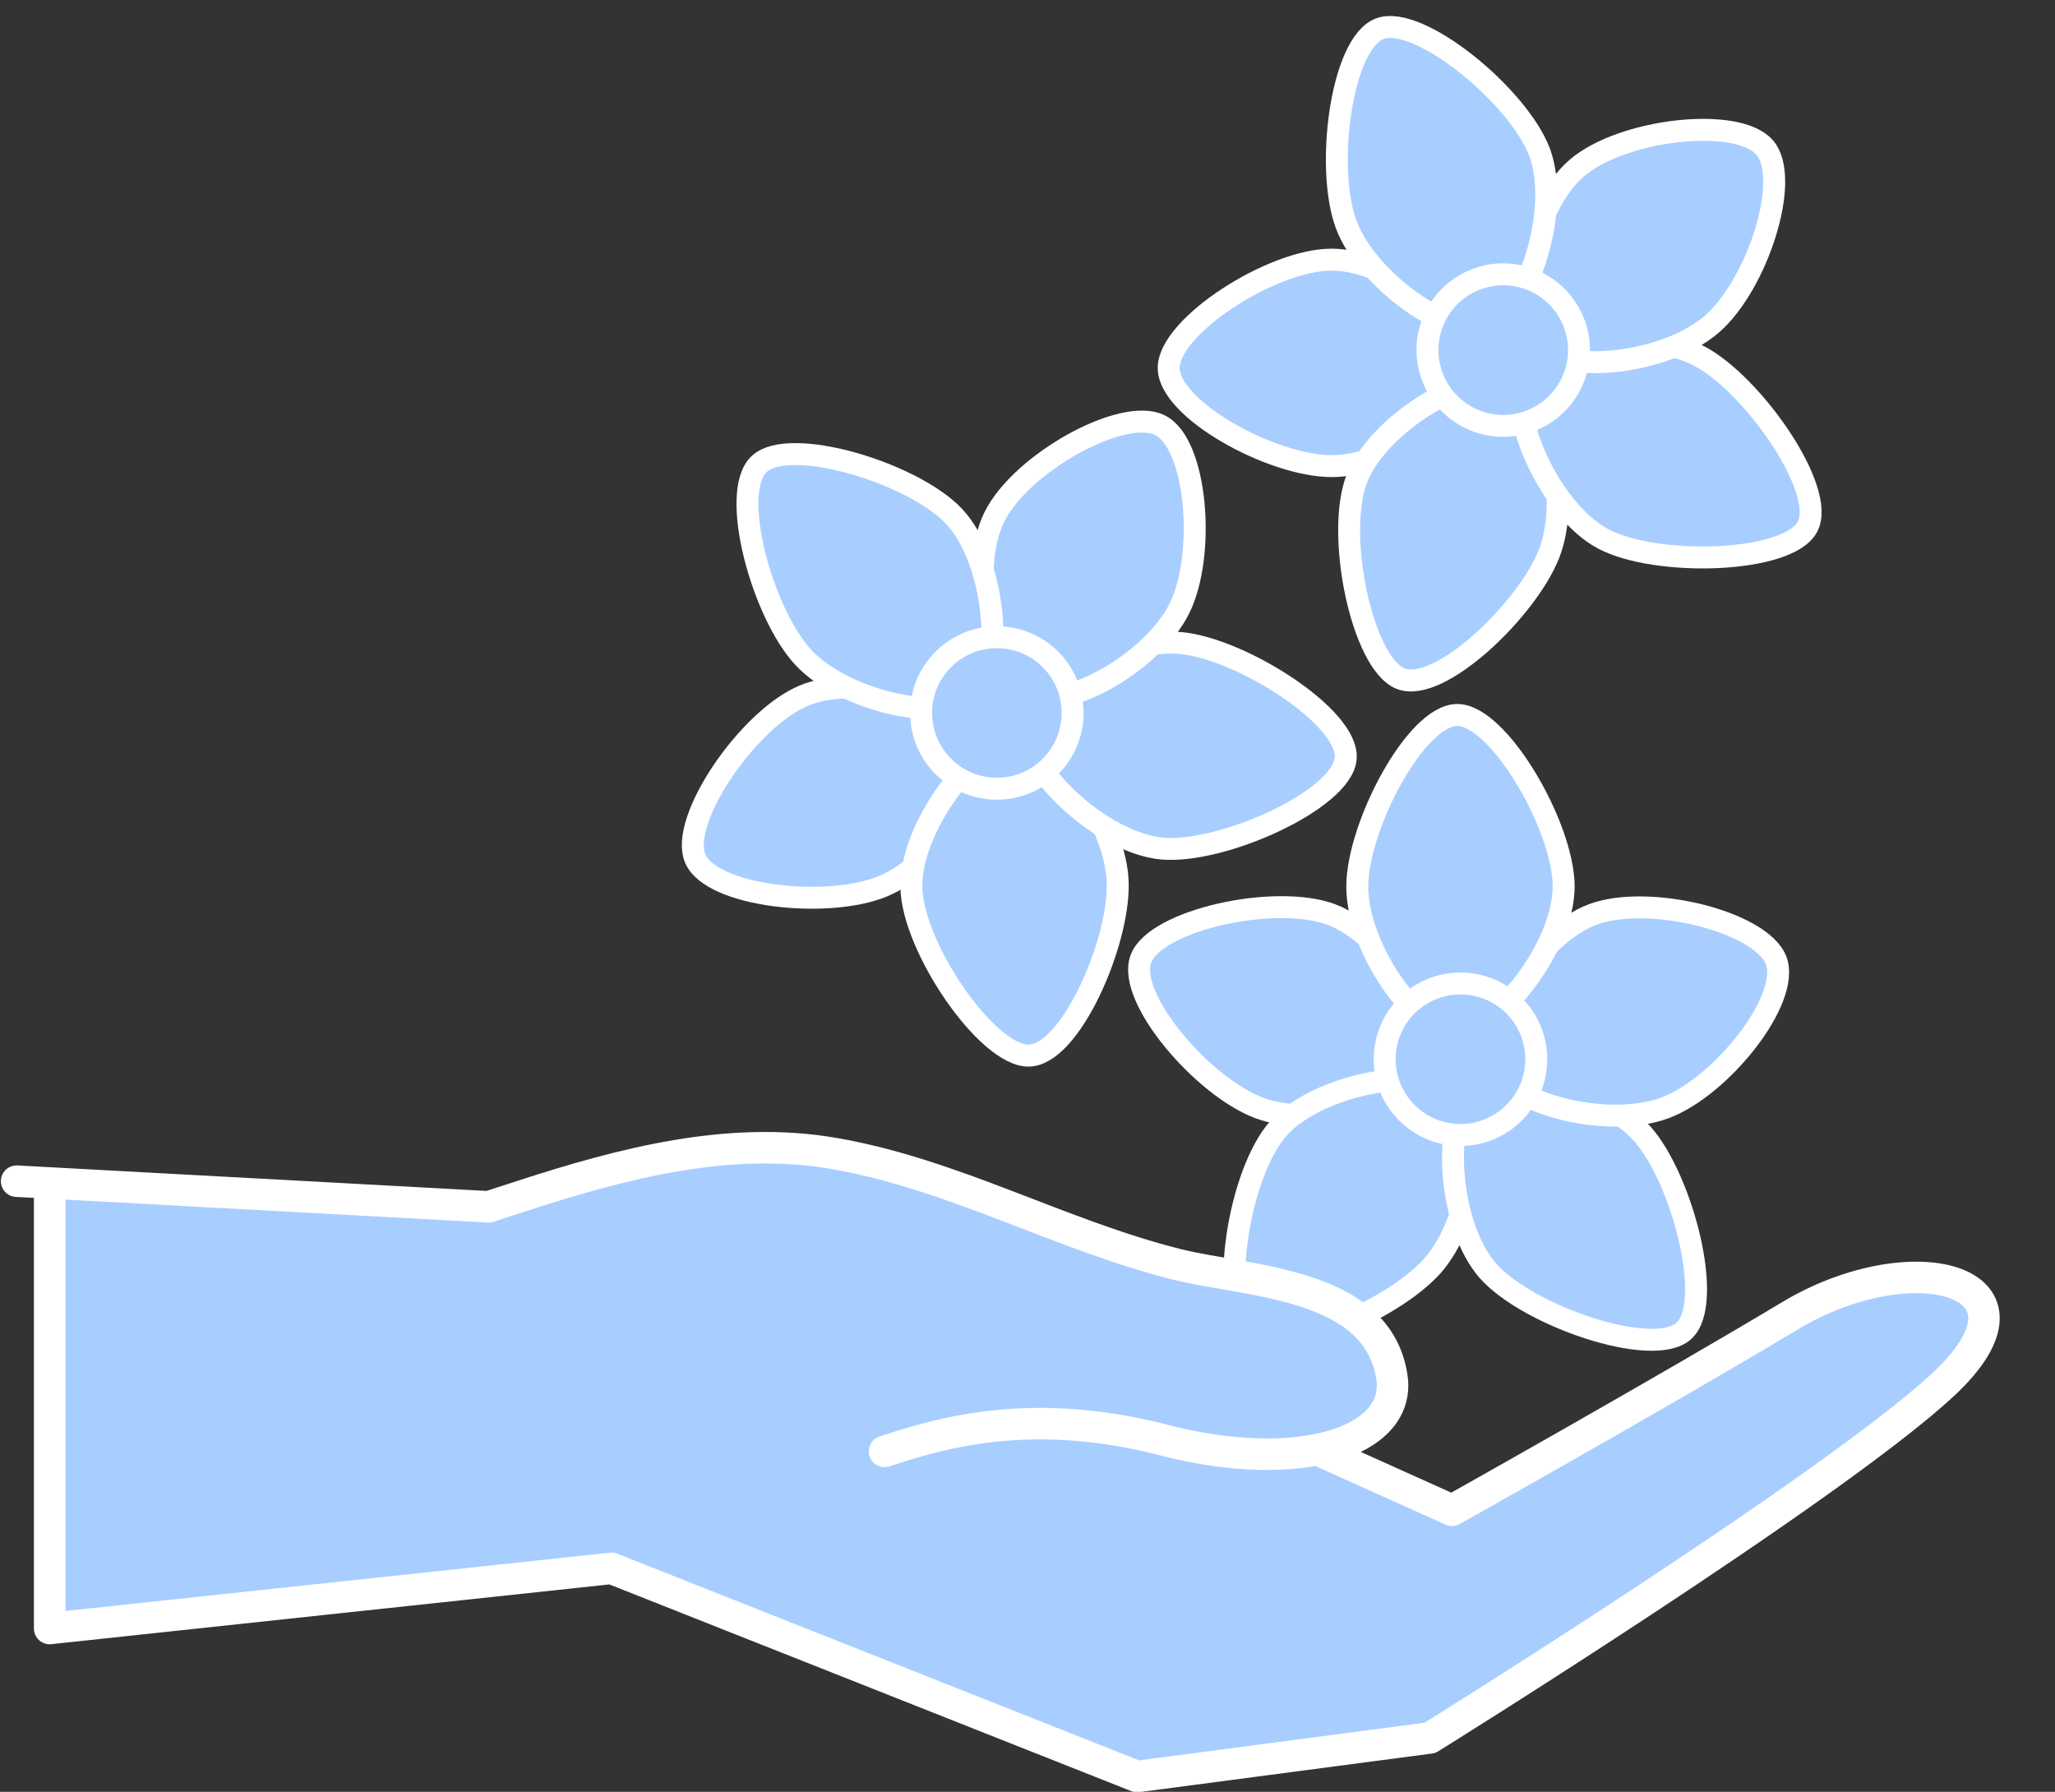
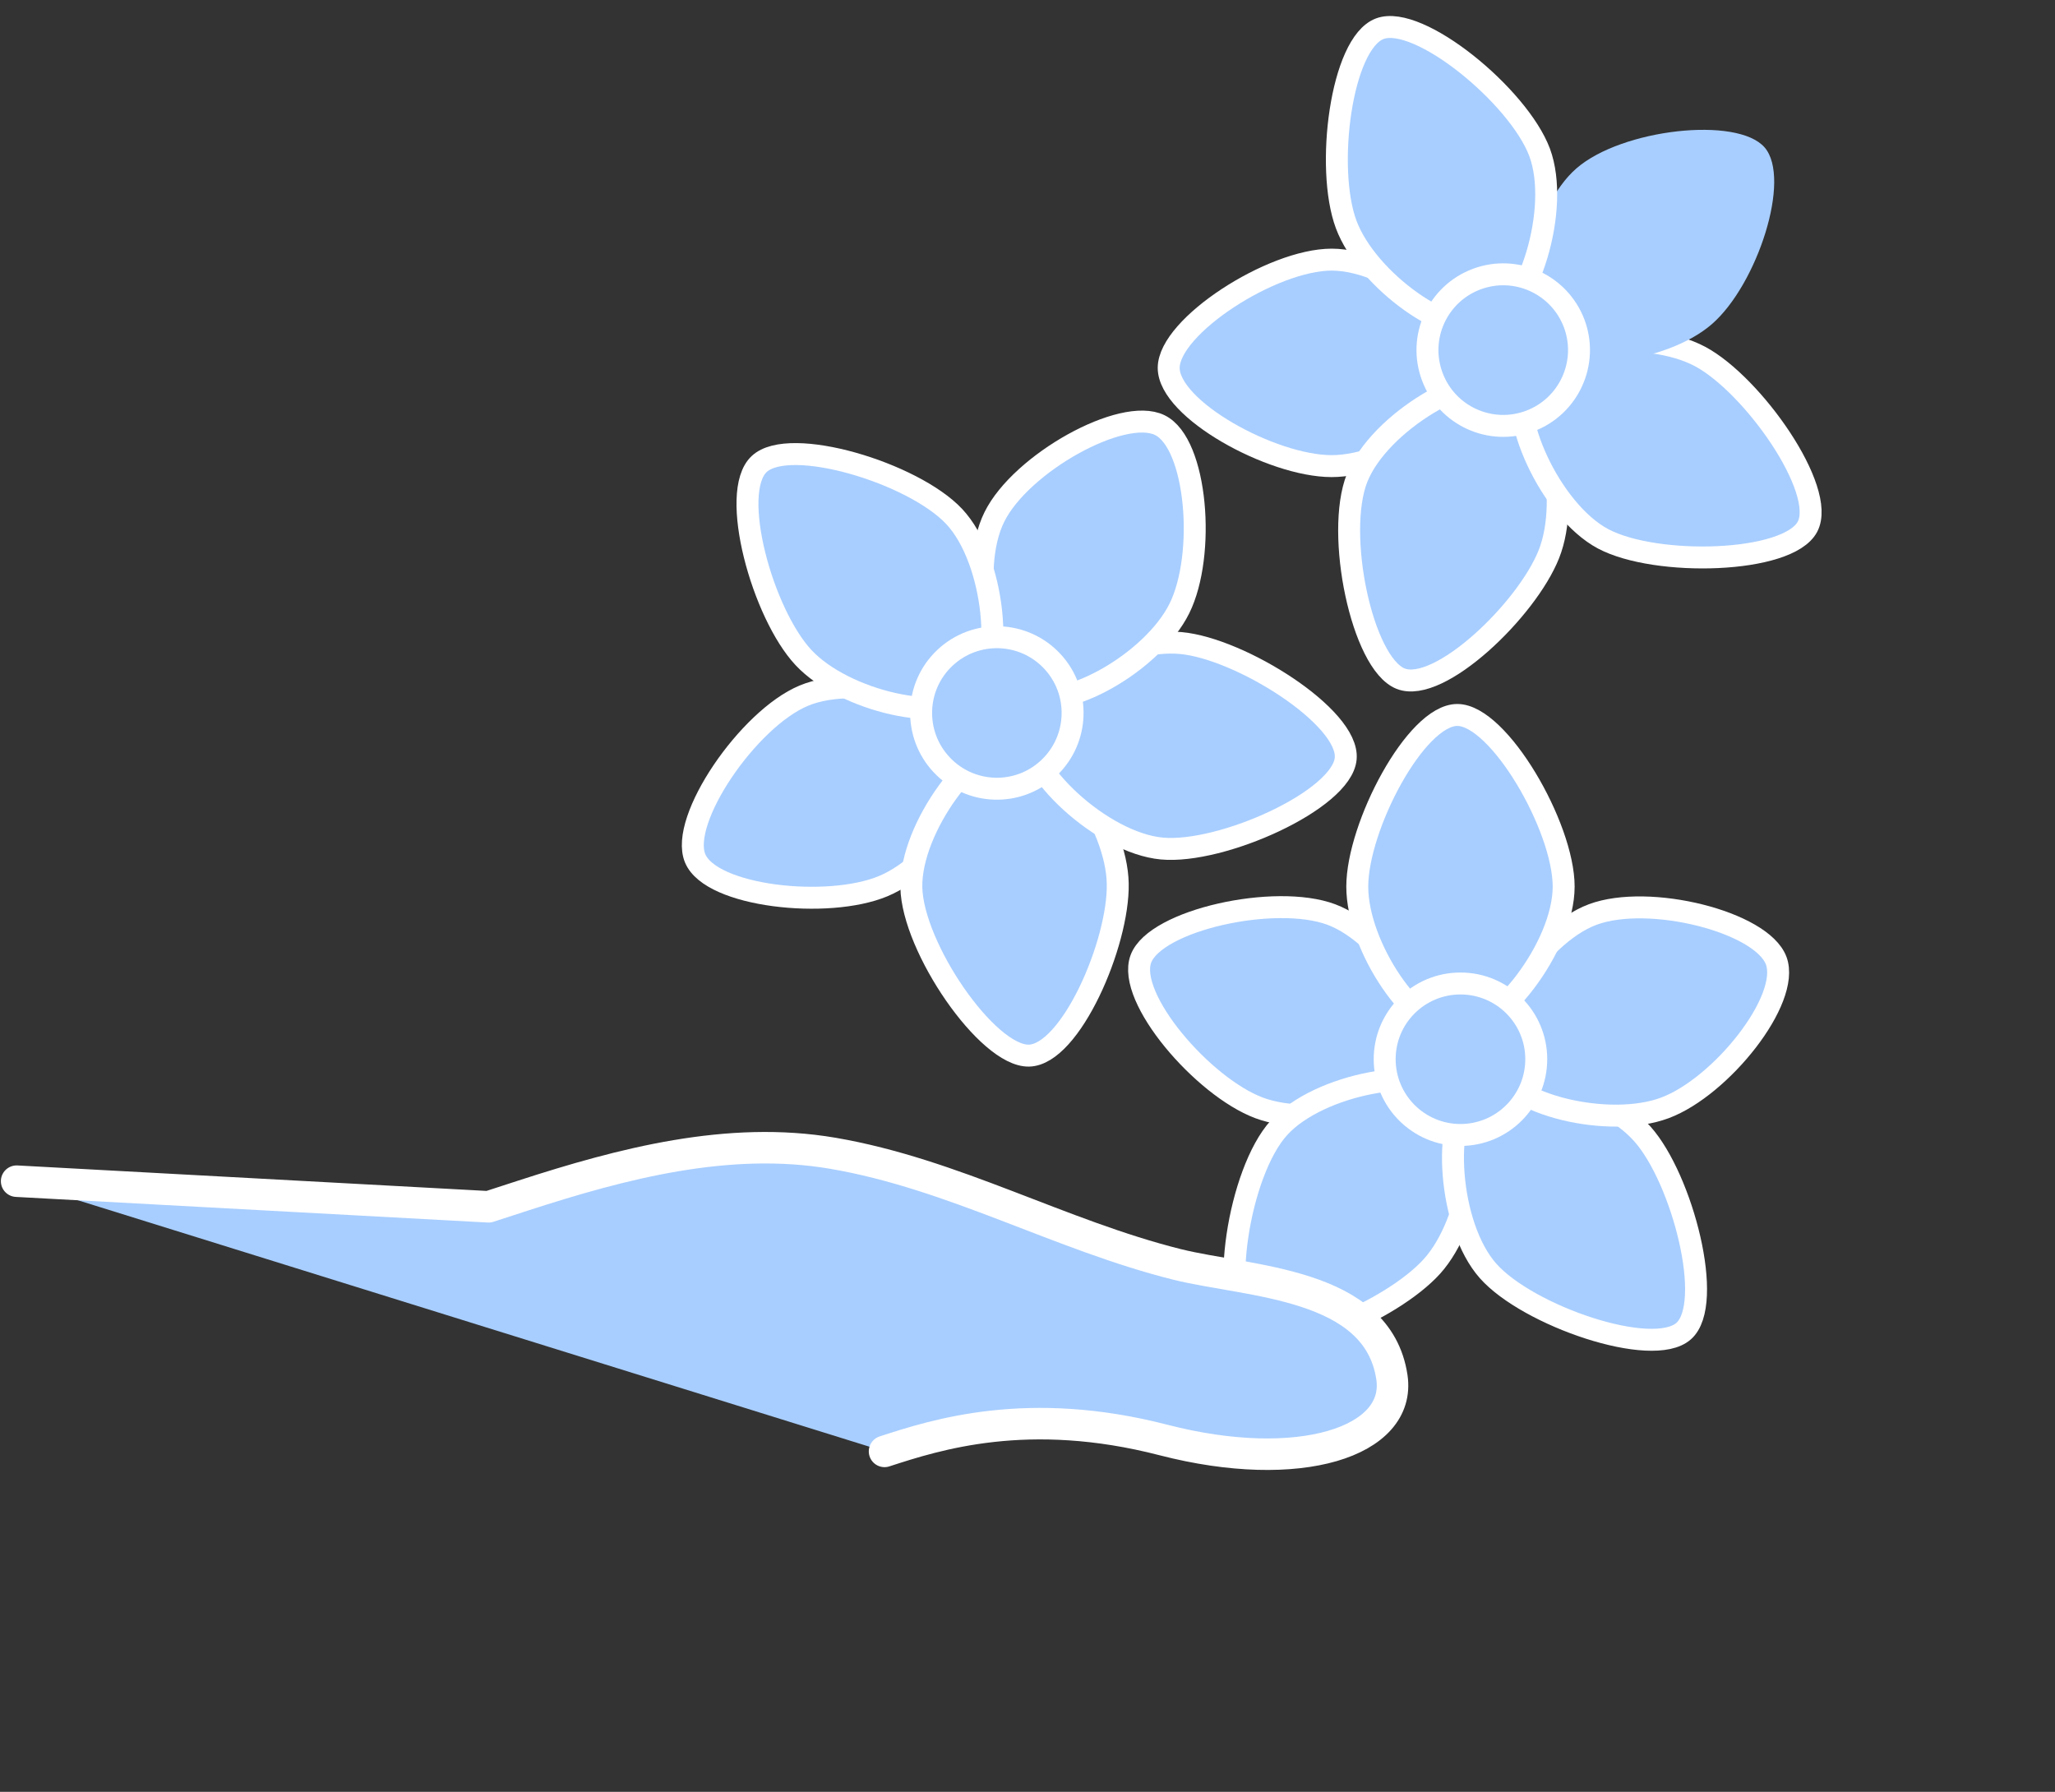
<svg xmlns="http://www.w3.org/2000/svg" fill="#000000" height="181.1" preserveAspectRatio="xMidYMid meet" version="1.1" viewBox="110.5 120.8 207.7 181.1" width="207.7" zoomAndPan="magnify">
  <rect x="110.5" y="120.8" width="207.7" height="181.1" fill="#333333" stroke="none" />
  <g id="surface1">
    <g id="change1_1">
      <path d="m245.06 213.23c5.68 2.12 11.37 11.37 9.9 15.3s-11.53 6.36-17.21 4.24c-5.67-2.13-13.41-11.12-11.94-15.06 1.47-3.93 13.58-6.6 19.25-4.48" fill="#a8ceff" />
    </g>
    <path d="m2450.6 2119.7c56.8-21.2 113.7-113.7 99-153s-115.3-63.6-172.1-42.4c-56.7 21.3-134.1 111.2-119.4 150.6 14.7 39.3 135.8 66 192.5 44.8zm0 0" fill="none" stroke="#ffffff" stroke-linecap="round" stroke-linejoin="round" stroke-miterlimit="10" stroke-width="22.175" transform="matrix(.1 0 0 -.1 0 425.2)" />
    <g id="change1_2">
      <path d="m239.75 234.8c4.06-4.5 14.75-6.39 17.87-3.57s1.67 13.06-2.39 17.56c-4.07 4.5-15.33 9.36-18.45 6.54-3.12-2.81-1.1-16.03 2.97-20.53" fill="#a8ceff" />
    </g>
    <path d="m2397.5 1904c40.6 45 147.5 63.9 178.7 35.7s16.7-130.6-23.9-175.6c-40.7-45-153.3-93.6-184.5-65.4-31.2 28.1-11 160.3 29.7 205.3zm0 0" fill="none" stroke="#ffffff" stroke-linecap="round" stroke-linejoin="round" stroke-miterlimit="10" stroke-width="22.175" transform="matrix(.1 0 0 -.1 0 425.2)" />
    <g id="change1_3">
      <path d="m260.9 249.25c-4.02-4.53-4.73-15.37-1.58-18.16 3.14-2.78 13.16-0.22 17.18 4.32 4.03 4.53 7.31 17.14 4.17 19.92-3.14 2.79-15.75-1.54-19.77-6.08" fill="#a8ceff" />
    </g>
    <path d="m2609 1759.5c-40.2 45.3-47.3 153.7-15.8 181.6 31.4 27.8 131.6 2.2 171.8-43.2 40.3-45.3 73.1-171.4 41.7-199.2-31.4-27.9-157.5 15.4-197.7 60.8zm0 0" fill="none" stroke="#ffffff" stroke-linecap="round" stroke-linejoin="round" stroke-miterlimit="10" stroke-width="22.175" transform="matrix(.1 0 0 -.1 0 425.2)" />
    <g id="change1_4">
      <path d="m271.47 213.23c-5.67 2.12-11.37 11.37-9.9 15.3 1.48 3.93 11.54 6.36 17.21 4.24 5.68-2.13 12.71-10.94 11.24-14.88-1.47-3.93-12.87-6.78-18.55-4.66" fill="#a8ceff" />
    </g>
    <path d="m2714.7 2119.7c-56.7-21.2-113.7-113.7-99-153 14.8-39.3 115.4-63.6 172.1-42.4 56.8 21.3 127.1 109.4 112.4 148.8-14.7 39.3-128.7 67.8-185.5 46.6zm0 0" fill="none" stroke="#ffffff" stroke-linecap="round" stroke-linejoin="round" stroke-miterlimit="10" stroke-width="22.175" transform="matrix(.1 0 0 -.1 0 425.2)" />
    <g id="change1_5">
      <path d="m268.54 210.41c0 6.06-6.67 14.64-10.87 14.64s-9.99-8.58-9.99-14.64 5.91-17.35 10.11-17.35c4.19 0 10.75 11.29 10.75 17.35" fill="#a8ceff" />
    </g>
    <path d="m2685.4 2147.9c0-60.6-66.7-146.4-108.7-146.4s-99.9 85.8-99.9 146.4 59.1 173.5 101.1 173.5c41.9 0 107.5-112.9 107.5-173.5zm0 0" fill="none" stroke="#ffffff" stroke-linecap="round" stroke-linejoin="round" stroke-miterlimit="10" stroke-width="22.175" transform="matrix(.1 0 0 -.1 0 425.2)" />
    <g id="change1_6">
      <path d="m265.77 227.85c0 4.23-3.43 7.66-7.66 7.66s-7.66-3.43-7.66-7.66 3.43-7.65 7.66-7.65 7.66 3.42 7.66 7.65" fill="#a8ceff" />
    </g>
-     <path d="m2657.7 1973.5c0-42.3-34.3-76.6-76.6-76.6s-76.6 34.3-76.6 76.6 34.3 76.5 76.6 76.5 76.6-34.2 76.6-76.5zm0 0" fill="none" stroke="#ffffff" stroke-linecap="round" stroke-linejoin="round" stroke-miterlimit="10" stroke-width="22.175" transform="matrix(.1 0 0 -.1 0 425.2)" />
+     <path d="m2657.7 1973.5c0-42.3-34.3-76.6-76.6-76.6s-76.6 34.3-76.6 76.6 34.3 76.5 76.6 76.5 76.6-34.2 76.6-76.5z" fill="none" stroke="#ffffff" stroke-linecap="round" stroke-linejoin="round" stroke-miterlimit="10" stroke-width="22.175" transform="matrix(.1 0 0 -.1 0 425.2)" />
    <g id="change1_7">
      <path d="m191.74 191.11c5.59-2.34 16.07 0.51 17.69 4.39 1.61 3.88-4.07 12.53-9.66 14.86-5.59 2.34-17.4 1.07-19.01-2.81-1.62-3.88 5.38-14.11 10.98-16.44" fill="#a8ceff" />
    </g>
    <path d="m1917.4 2340.9c55.9 23.4 160.7-5.1 176.9-43.9 16.1-38.8-40.7-125.3-96.6-148.6-55.9-23.4-174-10.7-190.1 28.1-16.2 38.8 53.8 141.1 109.8 164.4zm0 0" fill="none" stroke="#ffffff" stroke-linecap="round" stroke-linejoin="round" stroke-miterlimit="10" stroke-width="22.175" transform="matrix(.1 0 0 -.1 0 425.2)" />
    <g id="change1_8">
      <path d="m202.61 210.48c-0.11-6.05 6.4-14.75 10.6-14.83 4.2-0.07 10.15 8.39 10.26 14.45 0.12 6.06-4.78 17.31-8.98 17.39s-11.76-10.95-11.88-17.01" fill="#a8ceff" />
    </g>
    <path d="m2026.1 2147.2c-1.1 60.5 64 147.5 106 148.3 42 0.7 101.5-83.9 102.6-144.5 1.2-60.6-47.8-173.1-89.8-173.9s-117.6 109.5-118.8 170.1zm0 0" fill="none" stroke="#ffffff" stroke-linecap="round" stroke-linejoin="round" stroke-miterlimit="10" stroke-width="22.175" transform="matrix(.1 0 0 -.1 0 425.2)" />
    <g id="change1_9">
      <path d="m227.93 206.56c-6.04-0.56-13.96-7.98-13.57-12.17 0.38-4.18 9.45-9.16 15.48-8.6 6.04 0.55 17.06 7.5 16.67 11.68-0.38 4.19-12.55 9.65-18.58 9.09" fill="#a8ceff" />
    </g>
    <path d="m2279.3 2186.4c-60.4 5.6-139.6 79.8-135.7 121.7 3.8 41.8 94.5 91.6 154.8 86 60.4-5.5 170.6-75 166.7-116.8-3.8-41.9-125.5-96.5-185.8-90.9zm0 0" fill="none" stroke="#ffffff" stroke-linecap="round" stroke-linejoin="round" stroke-miterlimit="10" stroke-width="22.175" transform="matrix(.1 0 0 -.1 0 425.2)" />
    <g id="change1_10">
      <path d="m211 173.05c-2.69 5.43-0.52 16.07 3.25 17.93 3.76 1.87 12.76-3.25 15.45-8.68s1.79-16.67-1.97-18.53c-3.77-1.87-14.04 3.84-16.73 9.28" fill="#a8ceff" />
    </g>
    <path d="m2110 2521.5c-26.9-54.3-5.2-160.7 32.5-179.3 37.6-18.7 127.6 32.5 154.5 86.8s17.9 166.7-19.7 185.3c-37.7 18.7-140.4-38.4-167.3-92.8zm0 0" fill="none" stroke="#ffffff" stroke-linecap="round" stroke-linejoin="round" stroke-miterlimit="10" stroke-width="22.175" transform="matrix(.1 0 0 -.1 0 425.2)" />
    <g id="change1_11">
      <path d="m206.94 173c4.14 4.42 5.14 15.23 2.08 18.11-3.07 2.87-13.16 0.58-17.3-3.84-4.15-4.43-7.56-16.7-4.49-19.57 3.06-2.88 15.56 0.88 19.71 5.3" fill="#a8ceff" />
    </g>
    <path d="m2069.4 2522c41.4-44.2 51.4-152.3 20.8-181.1-30.7-28.7-131.6-5.8-173 38.4-41.5 44.3-75.6 167-44.9 195.7 30.6 28.8 155.6-8.8 197.1-53zm0 0" fill="none" stroke="#ffffff" stroke-linecap="round" stroke-linejoin="round" stroke-miterlimit="10" stroke-width="22.175" transform="matrix(.1 0 0 -.1 0 425.2)" />
    <g id="change1_12">
      <path d="m216.84 187.62c2.89 3.08 2.73 7.93-0.35 10.82-3.08 2.9-7.93 2.74-10.82-0.35-2.89-3.08-2.74-7.93 0.35-10.82s7.93-2.73 10.82 0.35" fill="#a8ceff" />
    </g>
    <path d="m2168.4 2375.8c28.9-30.8 27.3-79.3-3.5-108.2-30.8-29-79.3-27.4-108.2 3.5-28.9 30.8-27.4 79.3 3.5 108.2s79.3 27.3 108.2-3.5zm0 0" fill="none" stroke="#ffffff" stroke-linecap="round" stroke-linejoin="round" stroke-miterlimit="10" stroke-width="22.175" transform="matrix(.1 0 0 -.1 0 425.2)" />
    <g id="change1_13">
      <path d="m245.1 147.04c6.06 0.01 14.62 6.68 14.62 10.88s-8.58 9.99-14.64 9.99c-6.06-0.01-16.46-5.73-16.46-9.93 0.01-4.2 10.42-10.94 16.48-10.94" fill="#a8ceff" />
    </g>
    <path d="m2451 2781.6c60.6-0.1 146.2-66.8 146.2-108.8s-85.8-99.9-146.4-99.9c-60.6 0.1-164.6 57.3-164.6 99.3 0.1 42 104.2 109.4 164.8 109.4zm0 0" fill="none" stroke="#ffffff" stroke-linecap="round" stroke-linejoin="round" stroke-miterlimit="10" stroke-width="22.175" transform="matrix(.1 0 0 -.1 0 425.2)" />
    <g id="change1_14">
      <path d="m247.66 169.11c2.23-5.63 11.59-11.14 15.49-9.59 3.91 1.55 6.14 11.65 3.9 17.28-2.23 5.64-11.09 14.14-14.99 12.59s-6.63-14.64-4.4-20.28" fill="#a8ceff" />
    </g>
    <path d="m2476.6 2560.9c22.3 56.3 115.9 111.4 154.9 95.9 39.1-15.5 61.4-116.5 39-172.8-22.3-56.4-110.9-141.4-149.9-125.9s-66.3 146.4-44 202.8zm0 0" fill="none" stroke="#ffffff" stroke-linecap="round" stroke-linejoin="round" stroke-miterlimit="10" stroke-width="22.175" transform="matrix(.1 0 0 -.1 0 425.2)" />
    <g id="change1_15">
      <path d="m272.53 175.26c-5.35-2.85-9.8-12.75-7.83-16.46 1.96-3.71 12.25-4.82 17.61-1.98 5.35 2.85 12.84 13.51 10.87 17.22s-15.3 4.06-20.65 1.22" fill="#a8ceff" />
    </g>
    <path d="m2725.3 2499.4c-53.5 28.5-98 127.5-78.3 164.6 19.6 37.1 122.5 48.2 176.1 19.8 53.5-28.5 128.4-135.1 108.7-172.2s-153-40.6-206.5-12.2zm0 0" fill="none" stroke="#ffffff" stroke-linecap="round" stroke-linejoin="round" stroke-miterlimit="10" stroke-width="22.175" transform="matrix(.1 0 0 -.1 0 425.2)" />
    <g id="change1_16">
      <path d="m269.84 137.81c-4.58 3.97-6.68 14.63-3.93 17.8 2.76 3.17 13.03 1.93 17.61-2.05 4.57-3.97 8.08-14.69 5.33-17.86-2.76-3.18-14.44-1.86-19.01 2.11" fill="#a8ceff" />
    </g>
-     <path d="m2698.4 2873.9c-45.8-39.7-66.8-146.3-39.3-178 27.6-31.7 130.3-19.3 176.1 20.5 45.7 39.7 80.8 146.9 53.3 178.6-27.6 31.8-144.4 18.6-190.1-21.1zm0 0" fill="none" stroke="#ffffff" stroke-linecap="round" stroke-linejoin="round" stroke-miterlimit="10" stroke-width="22.175" transform="matrix(.1 0 0 -.1 0 425.2)" />
    <g id="change1_17">
      <path d="m266.11 136.2c2.11 5.68-1.13 16.03-5.07 17.5-3.93 1.48-12.36-4.53-14.48-10.21s-0.53-18.32 3.4-19.79c3.94-1.47 14.02 6.82 16.15 12.5" fill="#a8ceff" />
    </g>
    <path d="m2661.1 2890c21.1-56.8-11.3-160.3-50.7-175-39.3-14.8-123.6 45.3-144.8 102.1s-5.3 183.2 34 197.9c39.4 14.7 140.2-68.2 161.5-125zm0 0" fill="none" stroke="#ffffff" stroke-linecap="round" stroke-linejoin="round" stroke-miterlimit="10" stroke-width="22.175" transform="matrix(.1 0 0 -.1 0 425.2)" />
    <g id="change1_18">
      <path d="m269.61 153.51c1.47 3.96-0.54 8.37-4.5 9.85-3.97 1.48-8.38-0.54-9.85-4.5-1.48-3.96 0.53-8.37 4.49-9.85s8.37 0.53 9.86 4.5" fill="#a8ceff" />
    </g>
    <path d="m2696.1 2716.9c14.7-39.6-5.4-83.7-45-98.5-39.7-14.8-83.8 5.4-98.5 45-14.8 39.6 5.3 83.7 44.9 98.5s83.7-5.3 98.6-45zm0 0" fill="none" stroke="#ffffff" stroke-linecap="round" stroke-linejoin="round" stroke-miterlimit="10" stroke-width="22.175" transform="matrix(.1 0 0 -.1 0 425.2)" />
    <g id="change1_19">
-       <path d="m1605.6 1820.8l27.6 8.9c95.2 30.9 198.6 24.4 289.2-18.1l74.7-35.1 575.5-258.9s217.5 122 341.8 196.7c124.4 74.6 268.4 35.7 154.2-70-114.3-105.7-518.4-356.8-518.4-356.8l-295.9-39-531.2 210.4-567.9-60.8v450" fill="#a8ceff" stroke="#ffffff" stroke-linecap="round" stroke-linejoin="round" stroke-miterlimit="10" stroke-width="31.837" transform="matrix(.1 0 0 -.1 0 425.2)" />
-     </g>
+       </g>
    <g id="change1_20">
      <path d="m1999 1577.1c51.7 16.8 144.8 47 282 11.5 137.2-35.4 240.6-1.9 230.8 63.5-14.4 96-144.7 96-216.8 113.9-118.7 29.6-226.1 91.5-348.2 112.4-105.6 18-213-10.3-312.9-42.7l-35.1-11.4-477 25.9" fill="#a8ceff" stroke="#ffffff" stroke-linecap="round" stroke-linejoin="round" stroke-miterlimit="10" stroke-width="31.837" transform="matrix(.1 0 0 -.1 0 425.2)" />
    </g>
  </g>
</svg>